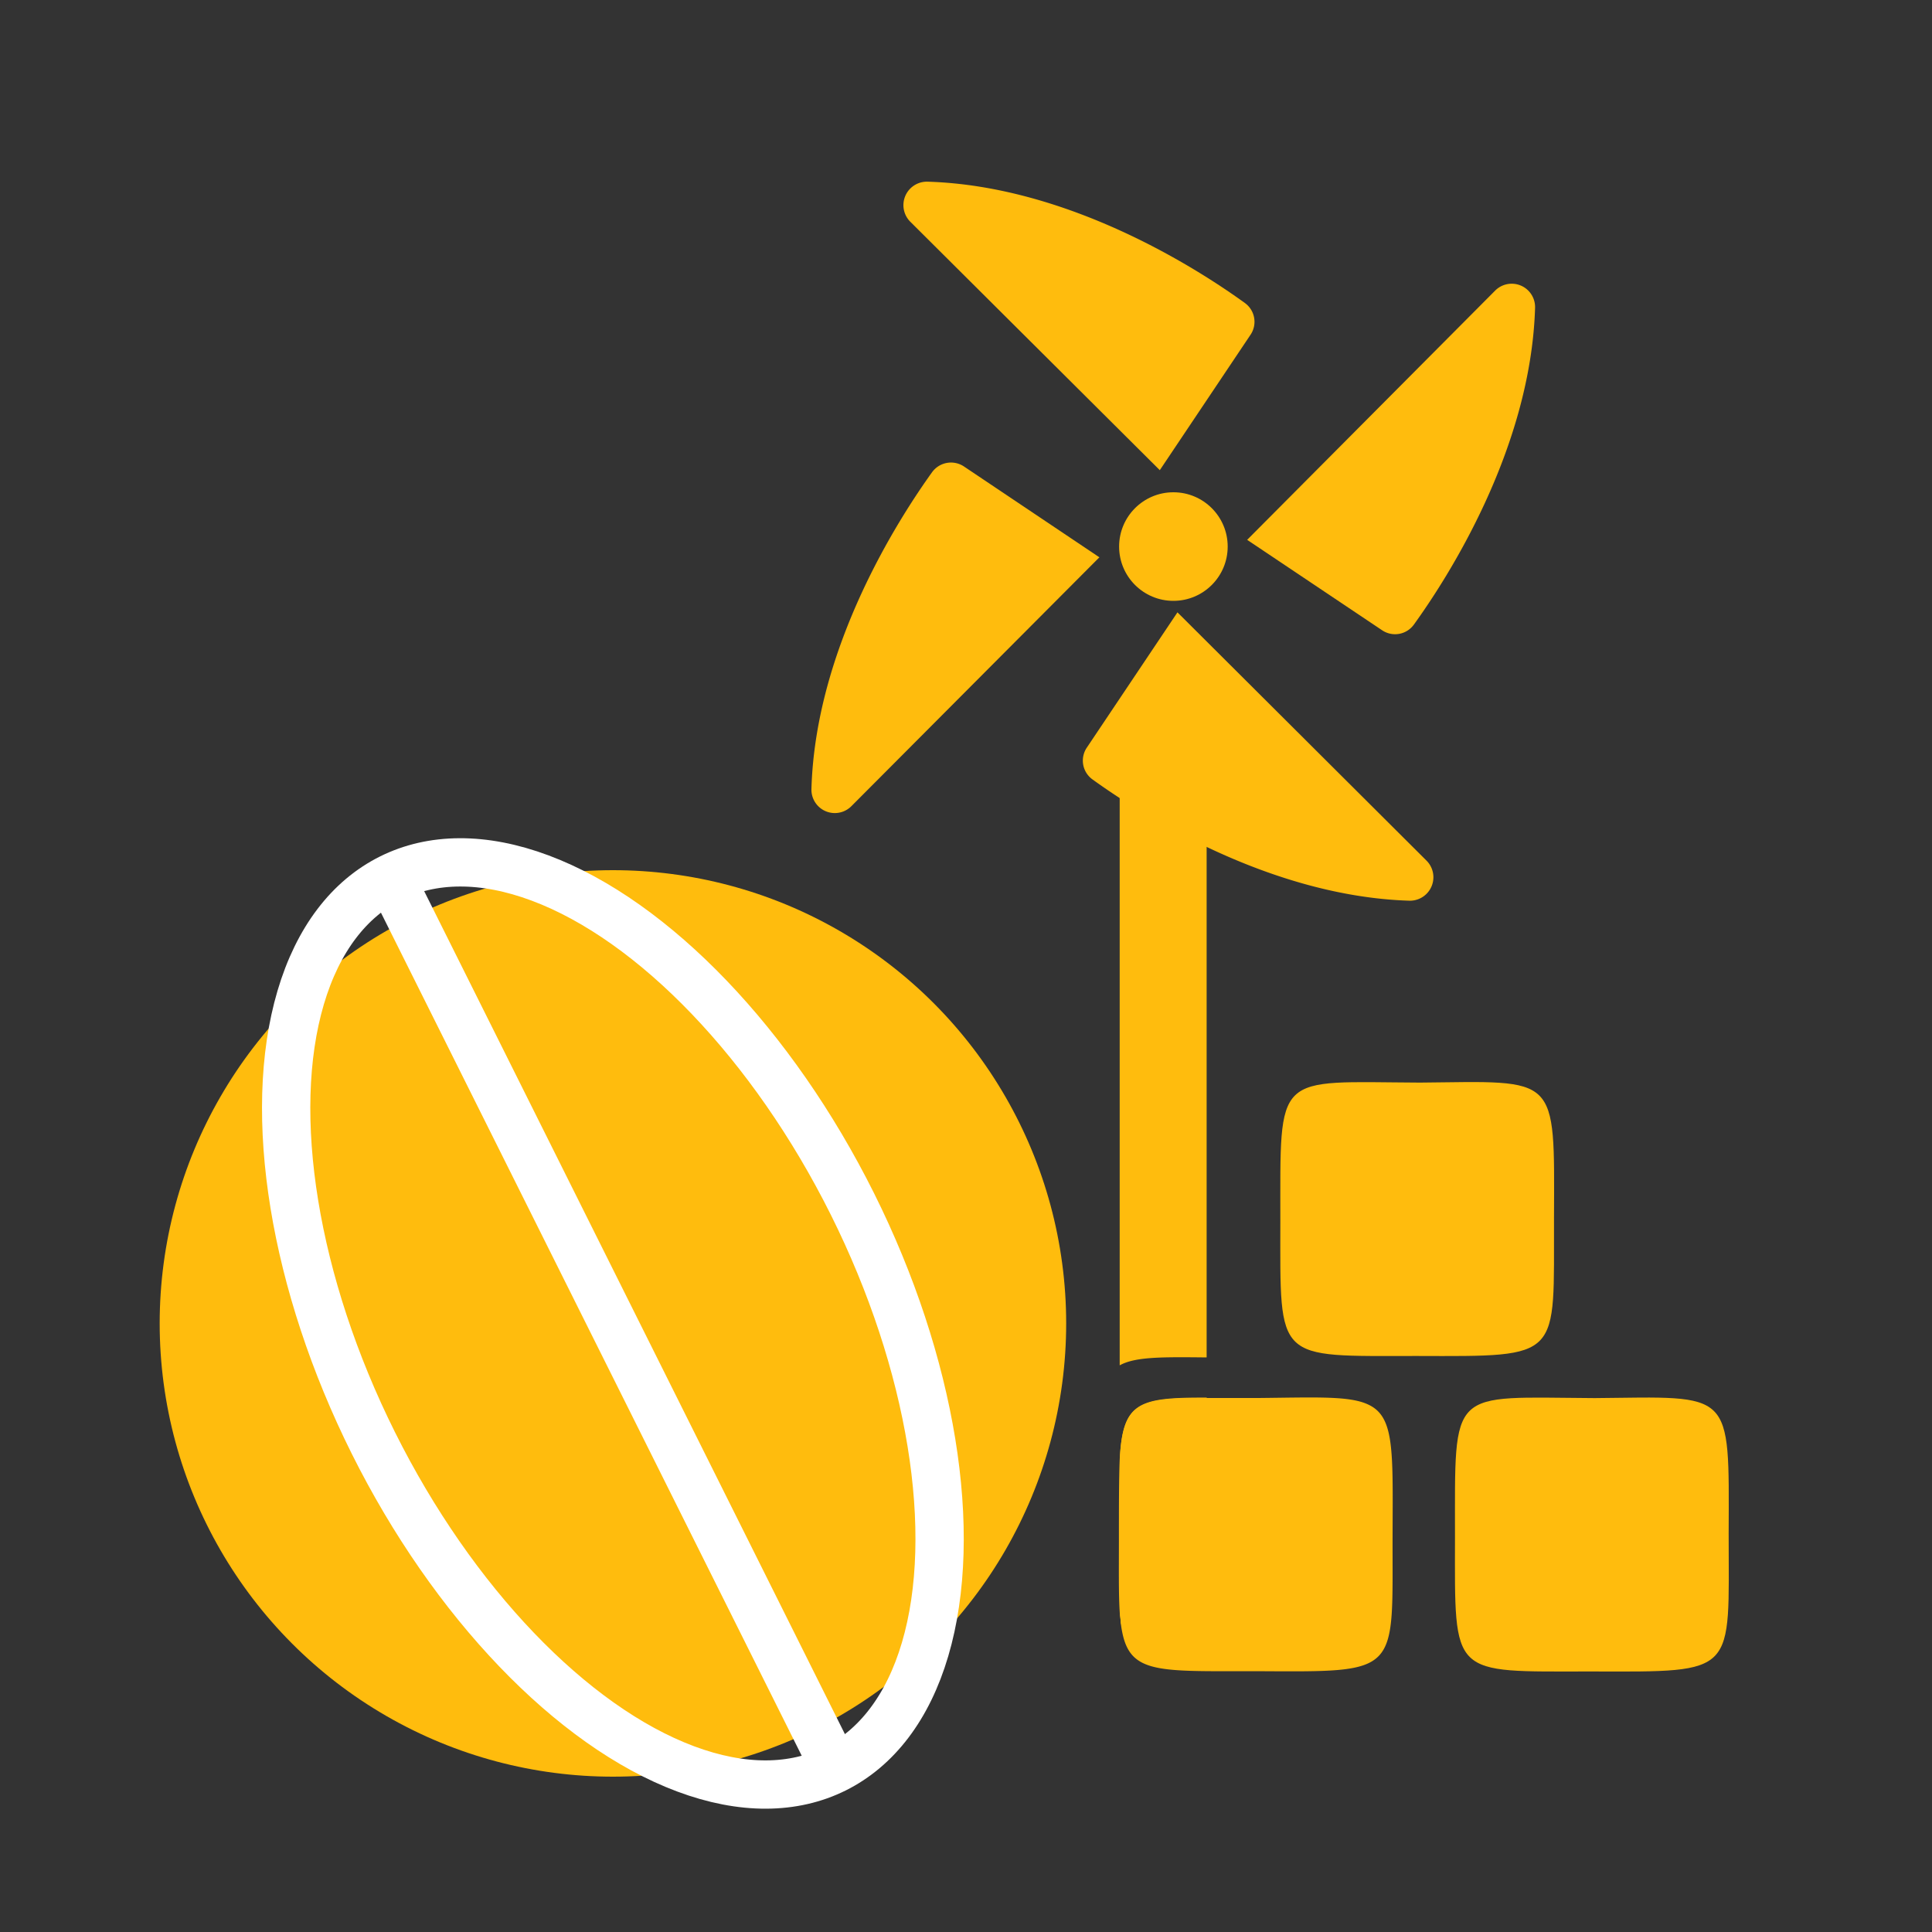
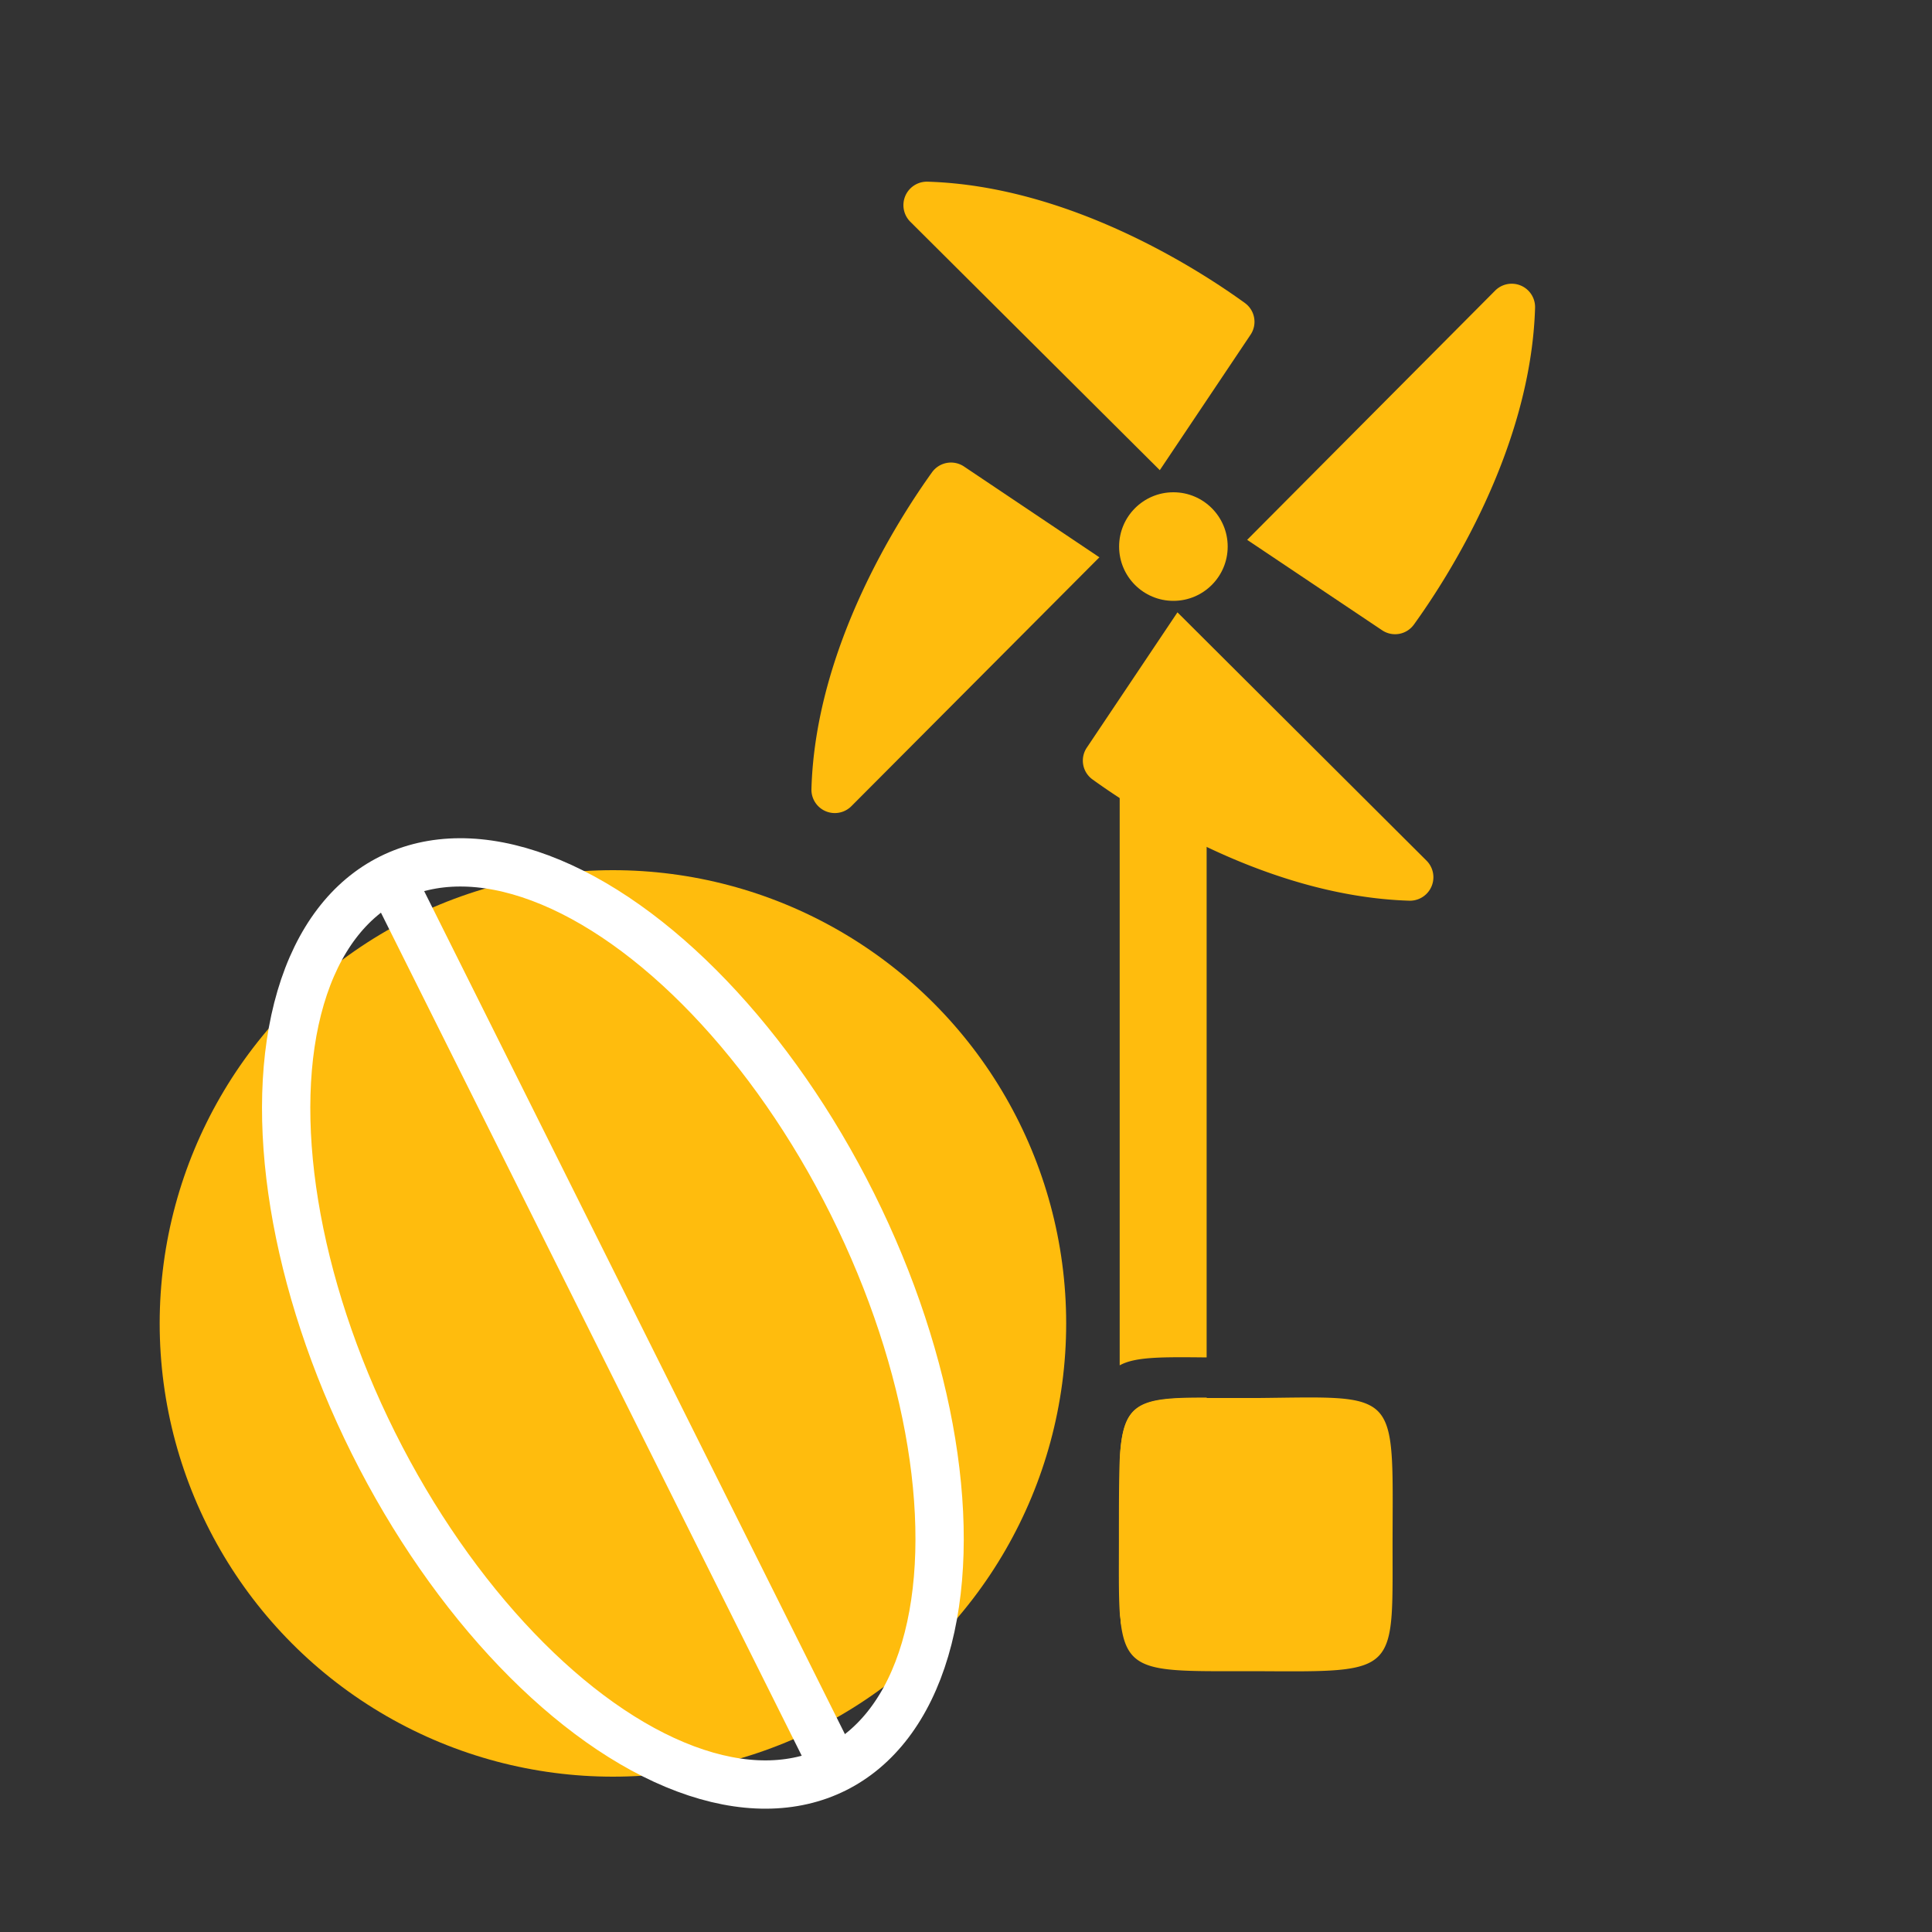
<svg xmlns="http://www.w3.org/2000/svg" id="Layer_1" data-name="Layer 1" viewBox="0 0 200 200">
  <rect x="0" y="0" width="200" height="200" fill="#333333" stroke="none" />
  <defs>
    <style>.cls-1{fill:#ffbc0d;}.cls-2{fill:none;stroke:#fff;stroke-miterlimit:10;stroke-width:5px;}</style>
  </defs>
  <path class="cls-1" d="M129.94,173c-9.93,0-12.89.29-13.76-4a10.64,10.64,0,0,1-.17-1.12v0c0-.28-.06-.57-.09-.88v0c-.13-1.92-.09-4.45-.09-7.78s0-6.09.08-8.1c.31-5.9,1.83-6.43,9-6.4l5.37,0c6-.06,9.42-.24,11.36.68,2.7,1.25,2.55,4.62,2.52,13.33C144.11,173.41,145.19,173.08,129.94,173Z" />
-   <path class="cls-1" d="M165.08,144.73c14.33-.14,13.92-1,13.87,14,0,14.67,1,14.34-14.22,14.3-14.66,0-14.12.68-14.11-13.86C150.63,143.46,149.91,144.65,165.08,144.73Z" />
-   <path class="cls-1" d="M147,112.07c14.34-.14,13.92-1,13.87,14-.05,14.67,1,14.34-14.22,14.3-14.66,0-14.12.69-14.11-13.86C132.55,110.8,131.83,112,147,112.07Z" />
  <circle class="cls-1" cx="121.47" cy="56.58" r="5.62" />
  <path class="cls-1" d="M120.07,48.66l9.38-14a2.4,2.4,0,0,0-.59-3.3c-4.78-3.46-18.14-12.09-32.78-12.55A2.43,2.43,0,0,0,94.28,23l25.79,25.68Z" />
  <path class="cls-1" d="M113.79,57.68l-14-9.39a2.42,2.42,0,0,0-3.3.59C93.06,53.66,84.42,67,84,81.67a2.42,2.42,0,0,0,4.13,1.79l25.69-25.78Z" />
  <path class="cls-1" d="M121.89,63.39l-9.38,14a2.4,2.4,0,0,0,.59,3.3c4.78,3.45,18.15,12.09,32.78,12.55a2.43,2.43,0,0,0,1.8-4.14L121.89,63.39Z" />
  <path class="cls-1" d="M129.07,55.86l14,9.38a2.4,2.4,0,0,0,3.3-.59c3.45-4.78,12.09-18.14,12.54-32.77a2.42,2.42,0,0,0-4.13-1.8L129.1,55.89Z" />
  <path class="cls-1" d="M115.91,141.34l0-58.78V75.4a4.49,4.49,0,0,1,4.5-4.5,4.51,4.51,0,0,1,4.5,4.5V87.63l0,52.89C120.24,140.47,117.51,140.45,115.91,141.34Z" />
  <path class="cls-1" d="M124.92,167a4.51,4.51,0,0,1-4.5,4.5,4.5,4.5,0,0,1-4.41-3.59v0c0-.28-.06-.57-.09-.88V151.08c.31-5.9,1.83-6.43,9-6.4Z" />
  <circle class="cls-1" cx="63.45" cy="137" r="46.92" />
  <ellipse class="cls-2" cx="63.45" cy="137" rx="27.71" ry="51.52" transform="translate(-54.5 42.75) rotate(-26.52)" />
  <line class="cls-2" x1="39.5" y1="89.01" x2="86.88" y2="183.94" />
</svg>